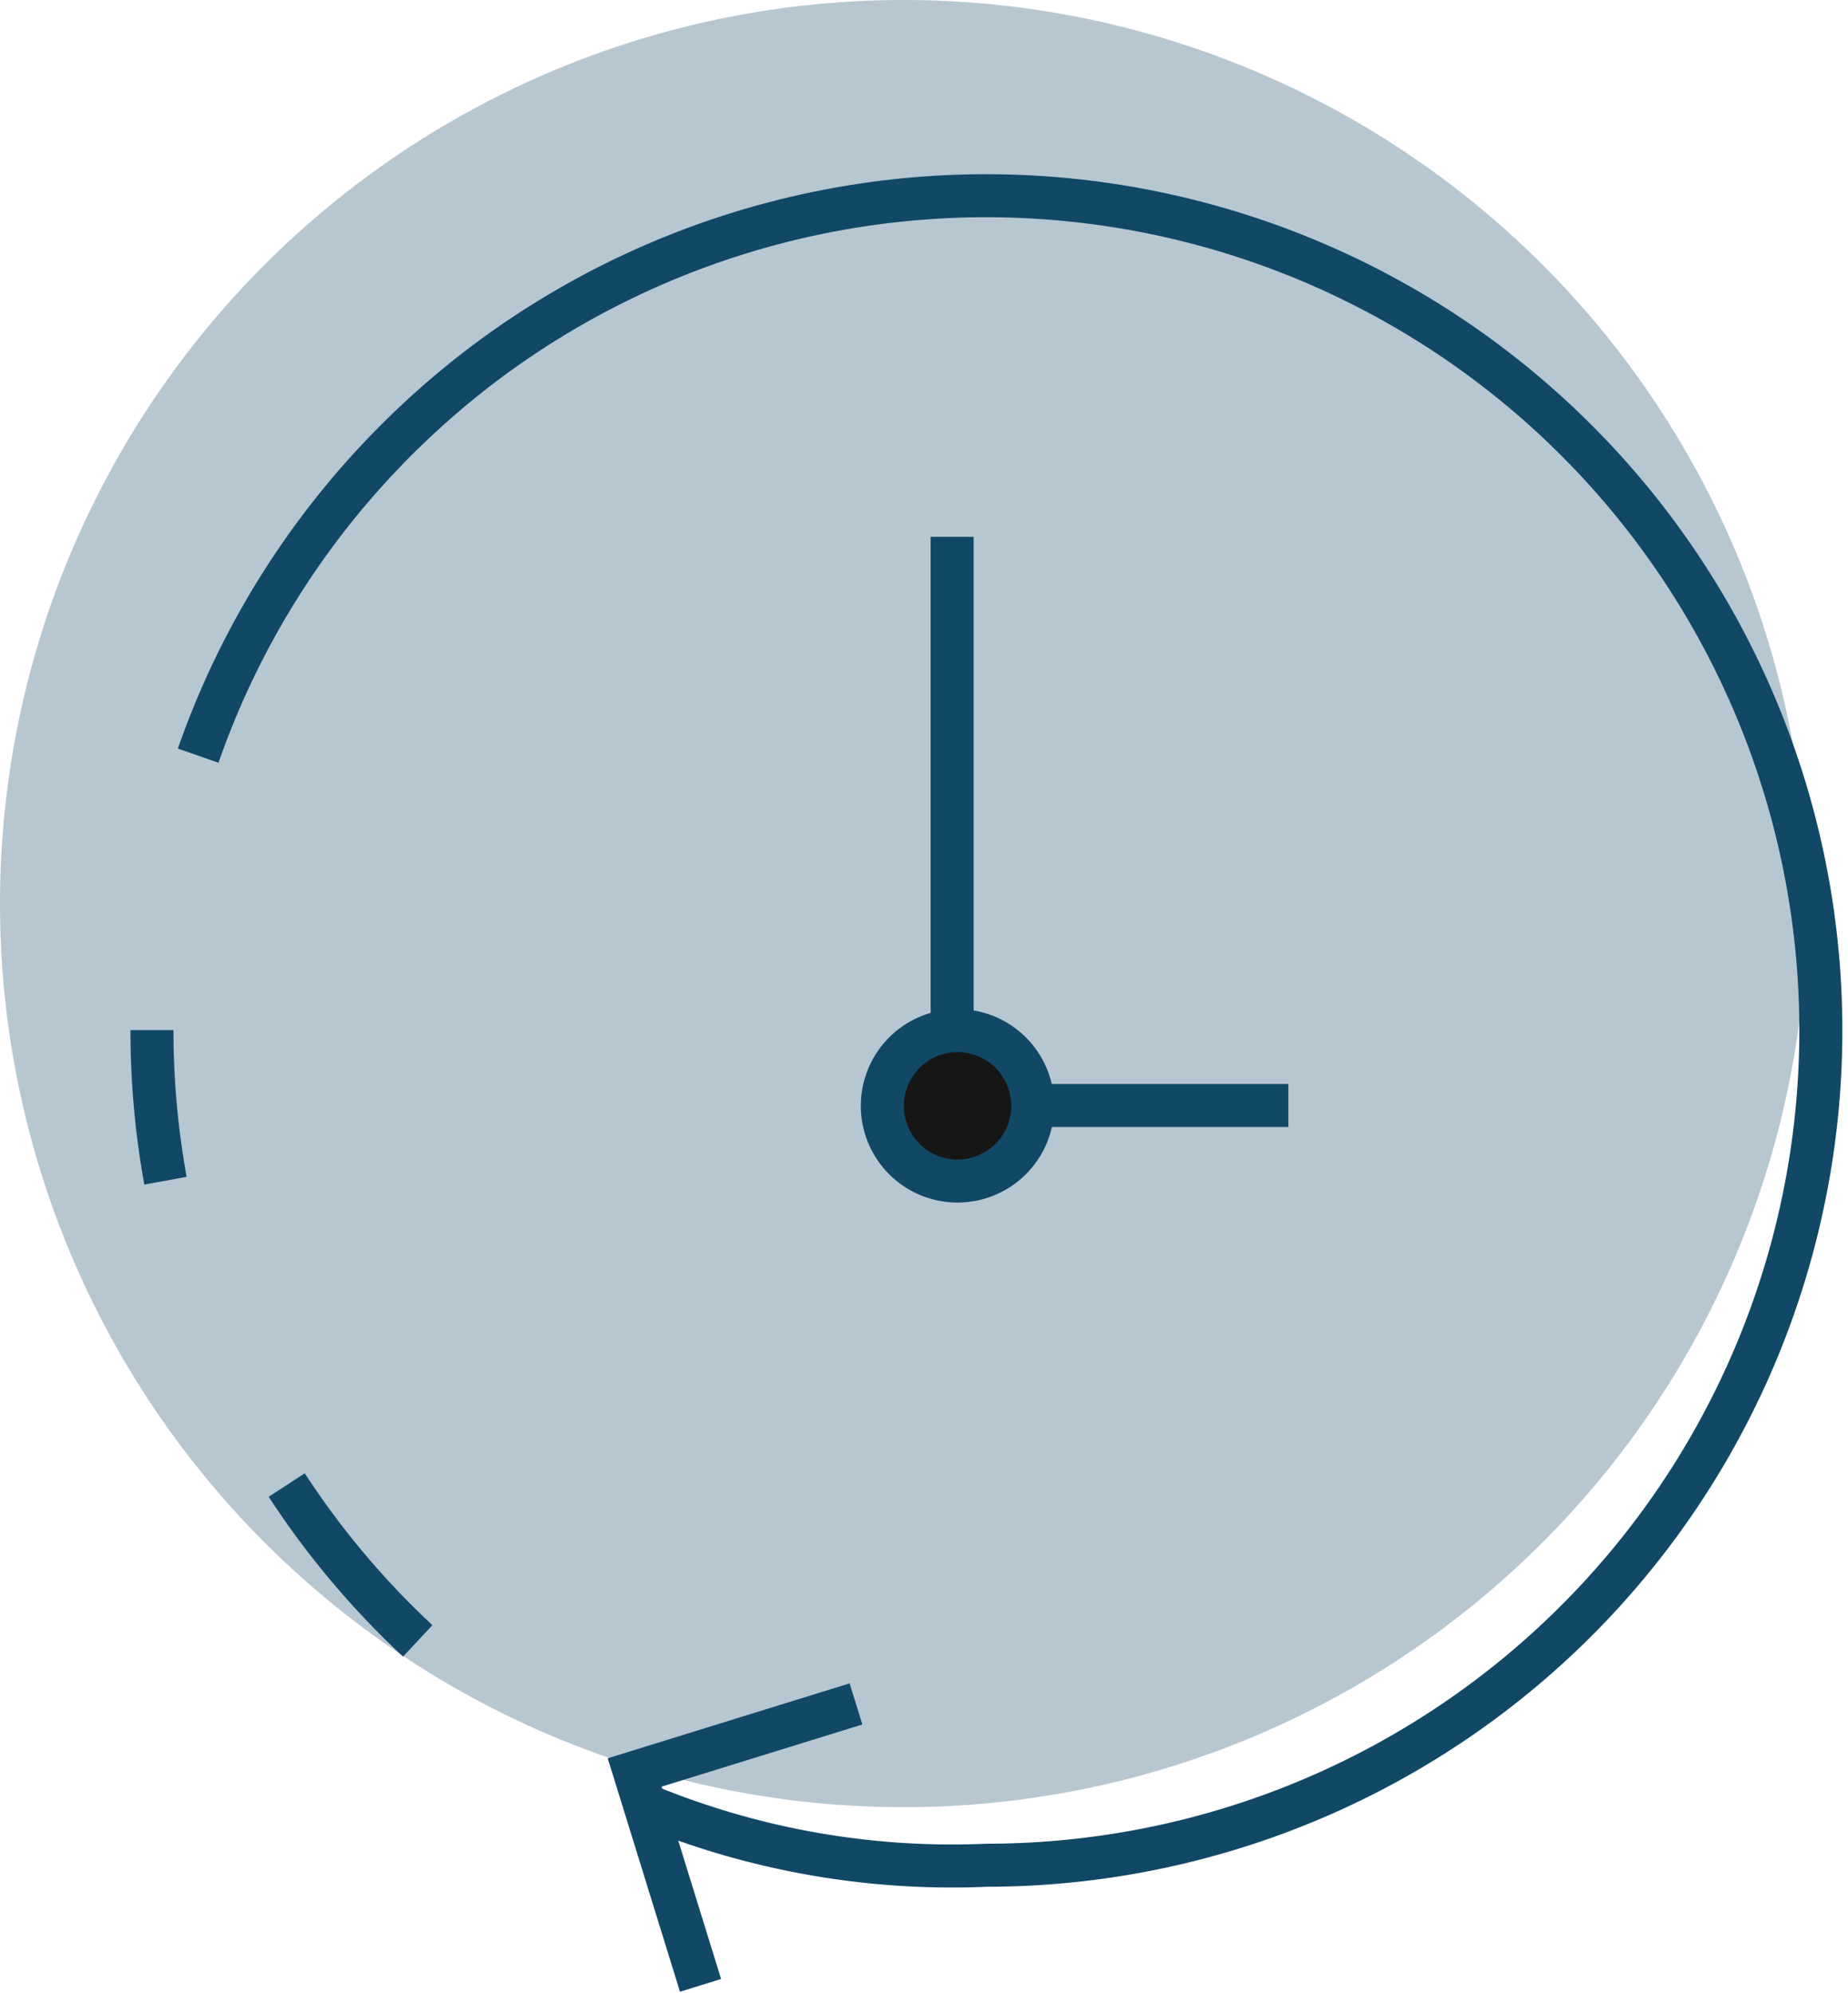
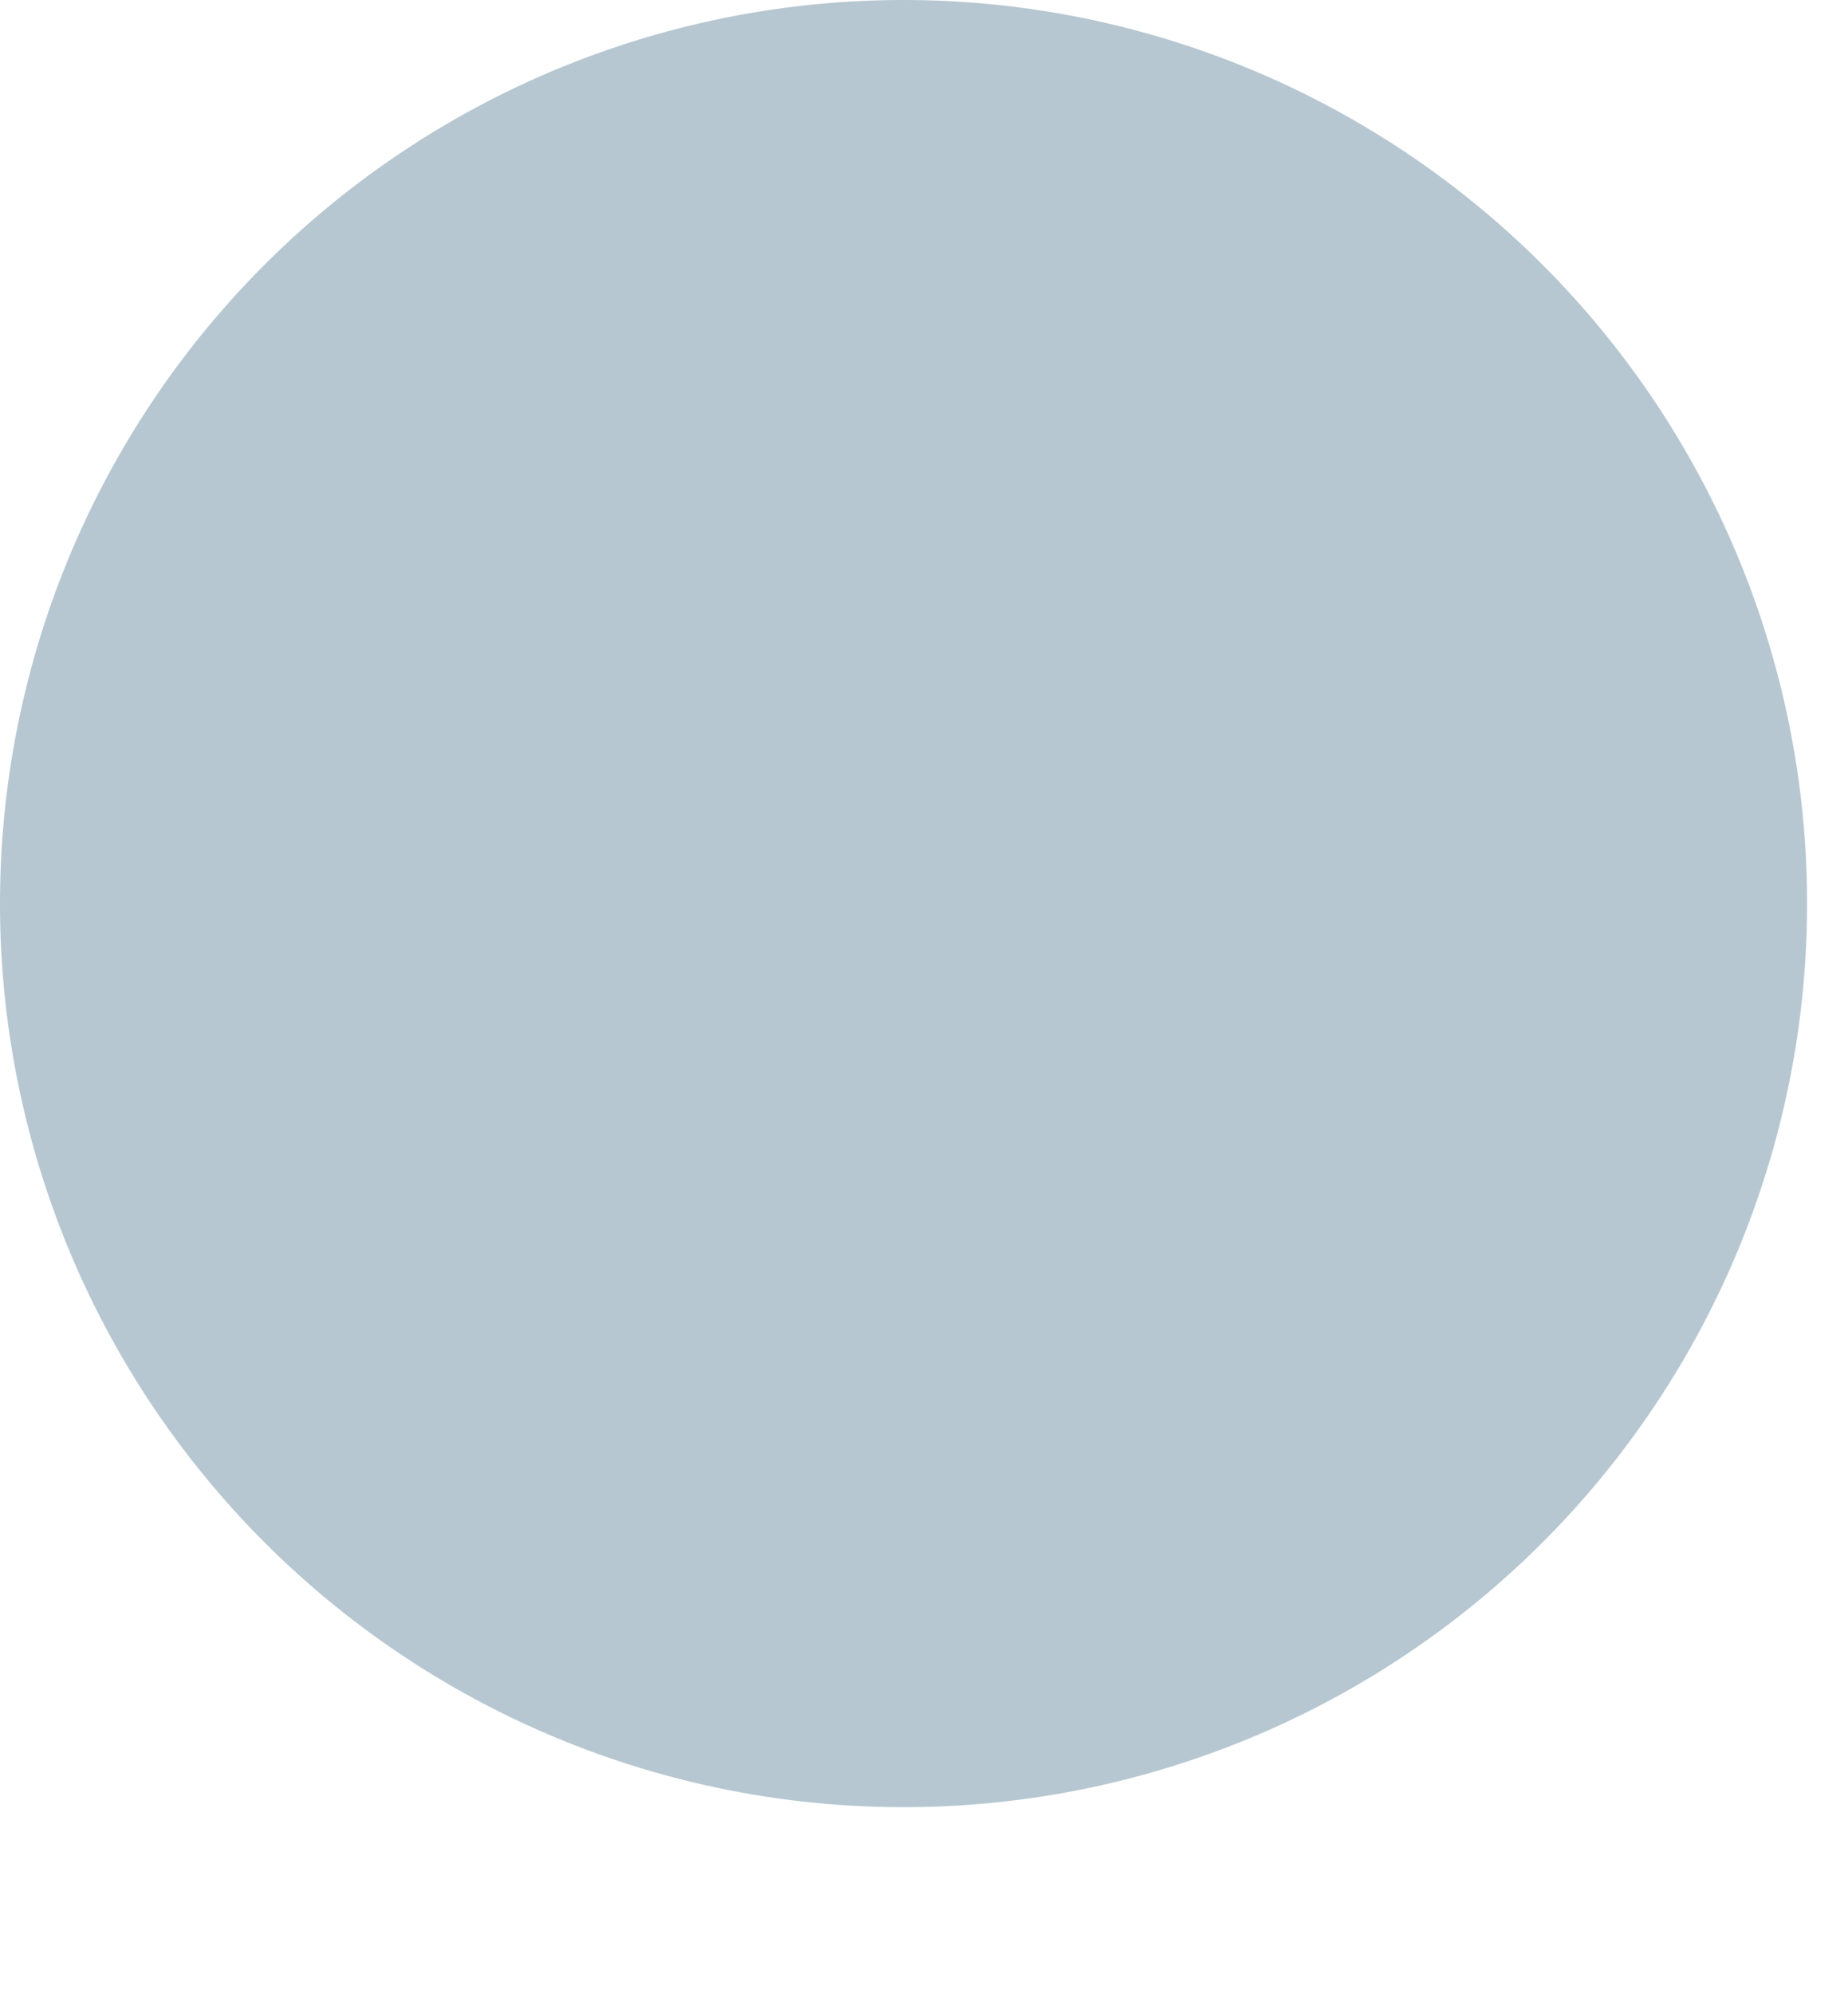
<svg xmlns="http://www.w3.org/2000/svg" width="42.951" height="46.322" viewBox="0 0 42.951 46.322">
  <defs>
    <clipPath id="clip-path">
-       <rect id="Rectangle_111" data-name="Rectangle 111" width="40.028" height="42.392" fill="none" stroke="#114866" stroke-width="1" />
-     </clipPath>
+       </clipPath>
  </defs>
  <g id="Group_267" data-name="Group 267" transform="translate(-293.514 -912.726)">
    <path id="Path_252" data-name="Path 252" d="M21,0A21,21,0,1,1,0,21,21,21,0,0,1,21,0Z" transform="translate(293.514 912.726)" fill="#b7c7d1" />
    <g id="Group_266" data-name="Group 266" transform="translate(296.437 916.655)">
      <g id="Group_260" data-name="Group 260" transform="translate(0 0)" clip-path="url(#clip-path)">
-         <path id="Path_231" data-name="Path 231" d="M11.9,37.962a18.638,18.638,0,0,0,7.816,1.348A19.4,19.4,0,1,0,7.932,4.483,19.637,19.637,0,0,0,4.956,7.3a19.391,19.391,0,0,0-3.575,6.223" transform="translate(0.302 0.11)" fill="none" stroke="#114866" stroke-width="1" />
+         <path id="Path_231" data-name="Path 231" d="M11.9,37.962A19.4,19.4,0,1,0,7.932,4.483,19.637,19.637,0,0,0,4.956,7.3a19.391,19.391,0,0,0-3.575,6.223" transform="translate(0.302 0.11)" fill="none" stroke="#114866" stroke-width="1" />
        <path id="Path_232" data-name="Path 232" d="M.814,19.922a19.561,19.561,0,0,1-.314-3.5" transform="translate(0.109 3.589)" fill="none" stroke="#114866" stroke-width="1" />
        <path id="Path_233" data-name="Path 233" d="M3.07,25.1a19.45,19.45,0,0,0,3.045,3.622" transform="translate(0.671 5.484)" fill="none" stroke="#114866" stroke-width="1" />
        <path id="Path_234" data-name="Path 234" d="M11.239,35.816,9.707,30.868l5.145-1.593" transform="translate(2.12 6.396)" fill="none" stroke="#114866" stroke-width="1" />
        <line id="Line_74" data-name="Line 74" y2="13.215" transform="translate(19.206 8.548)" fill="none" stroke="#114866" stroke-width="1" />
        <line id="Line_75" data-name="Line 75" x1="7.816" transform="translate(19.205 21.763)" fill="none" stroke="#114866" stroke-width="1" />
        <path id="Path_235" data-name="Path 235" d="M17.928,18.181a1.748,1.748,0,1,0-1.748,1.748,1.749,1.749,0,0,0,1.748-1.748" transform="translate(3.152 3.59)" fill="#161615" stroke="#114866" stroke-width="1" />
      </g>
    </g>
  </g>
</svg>